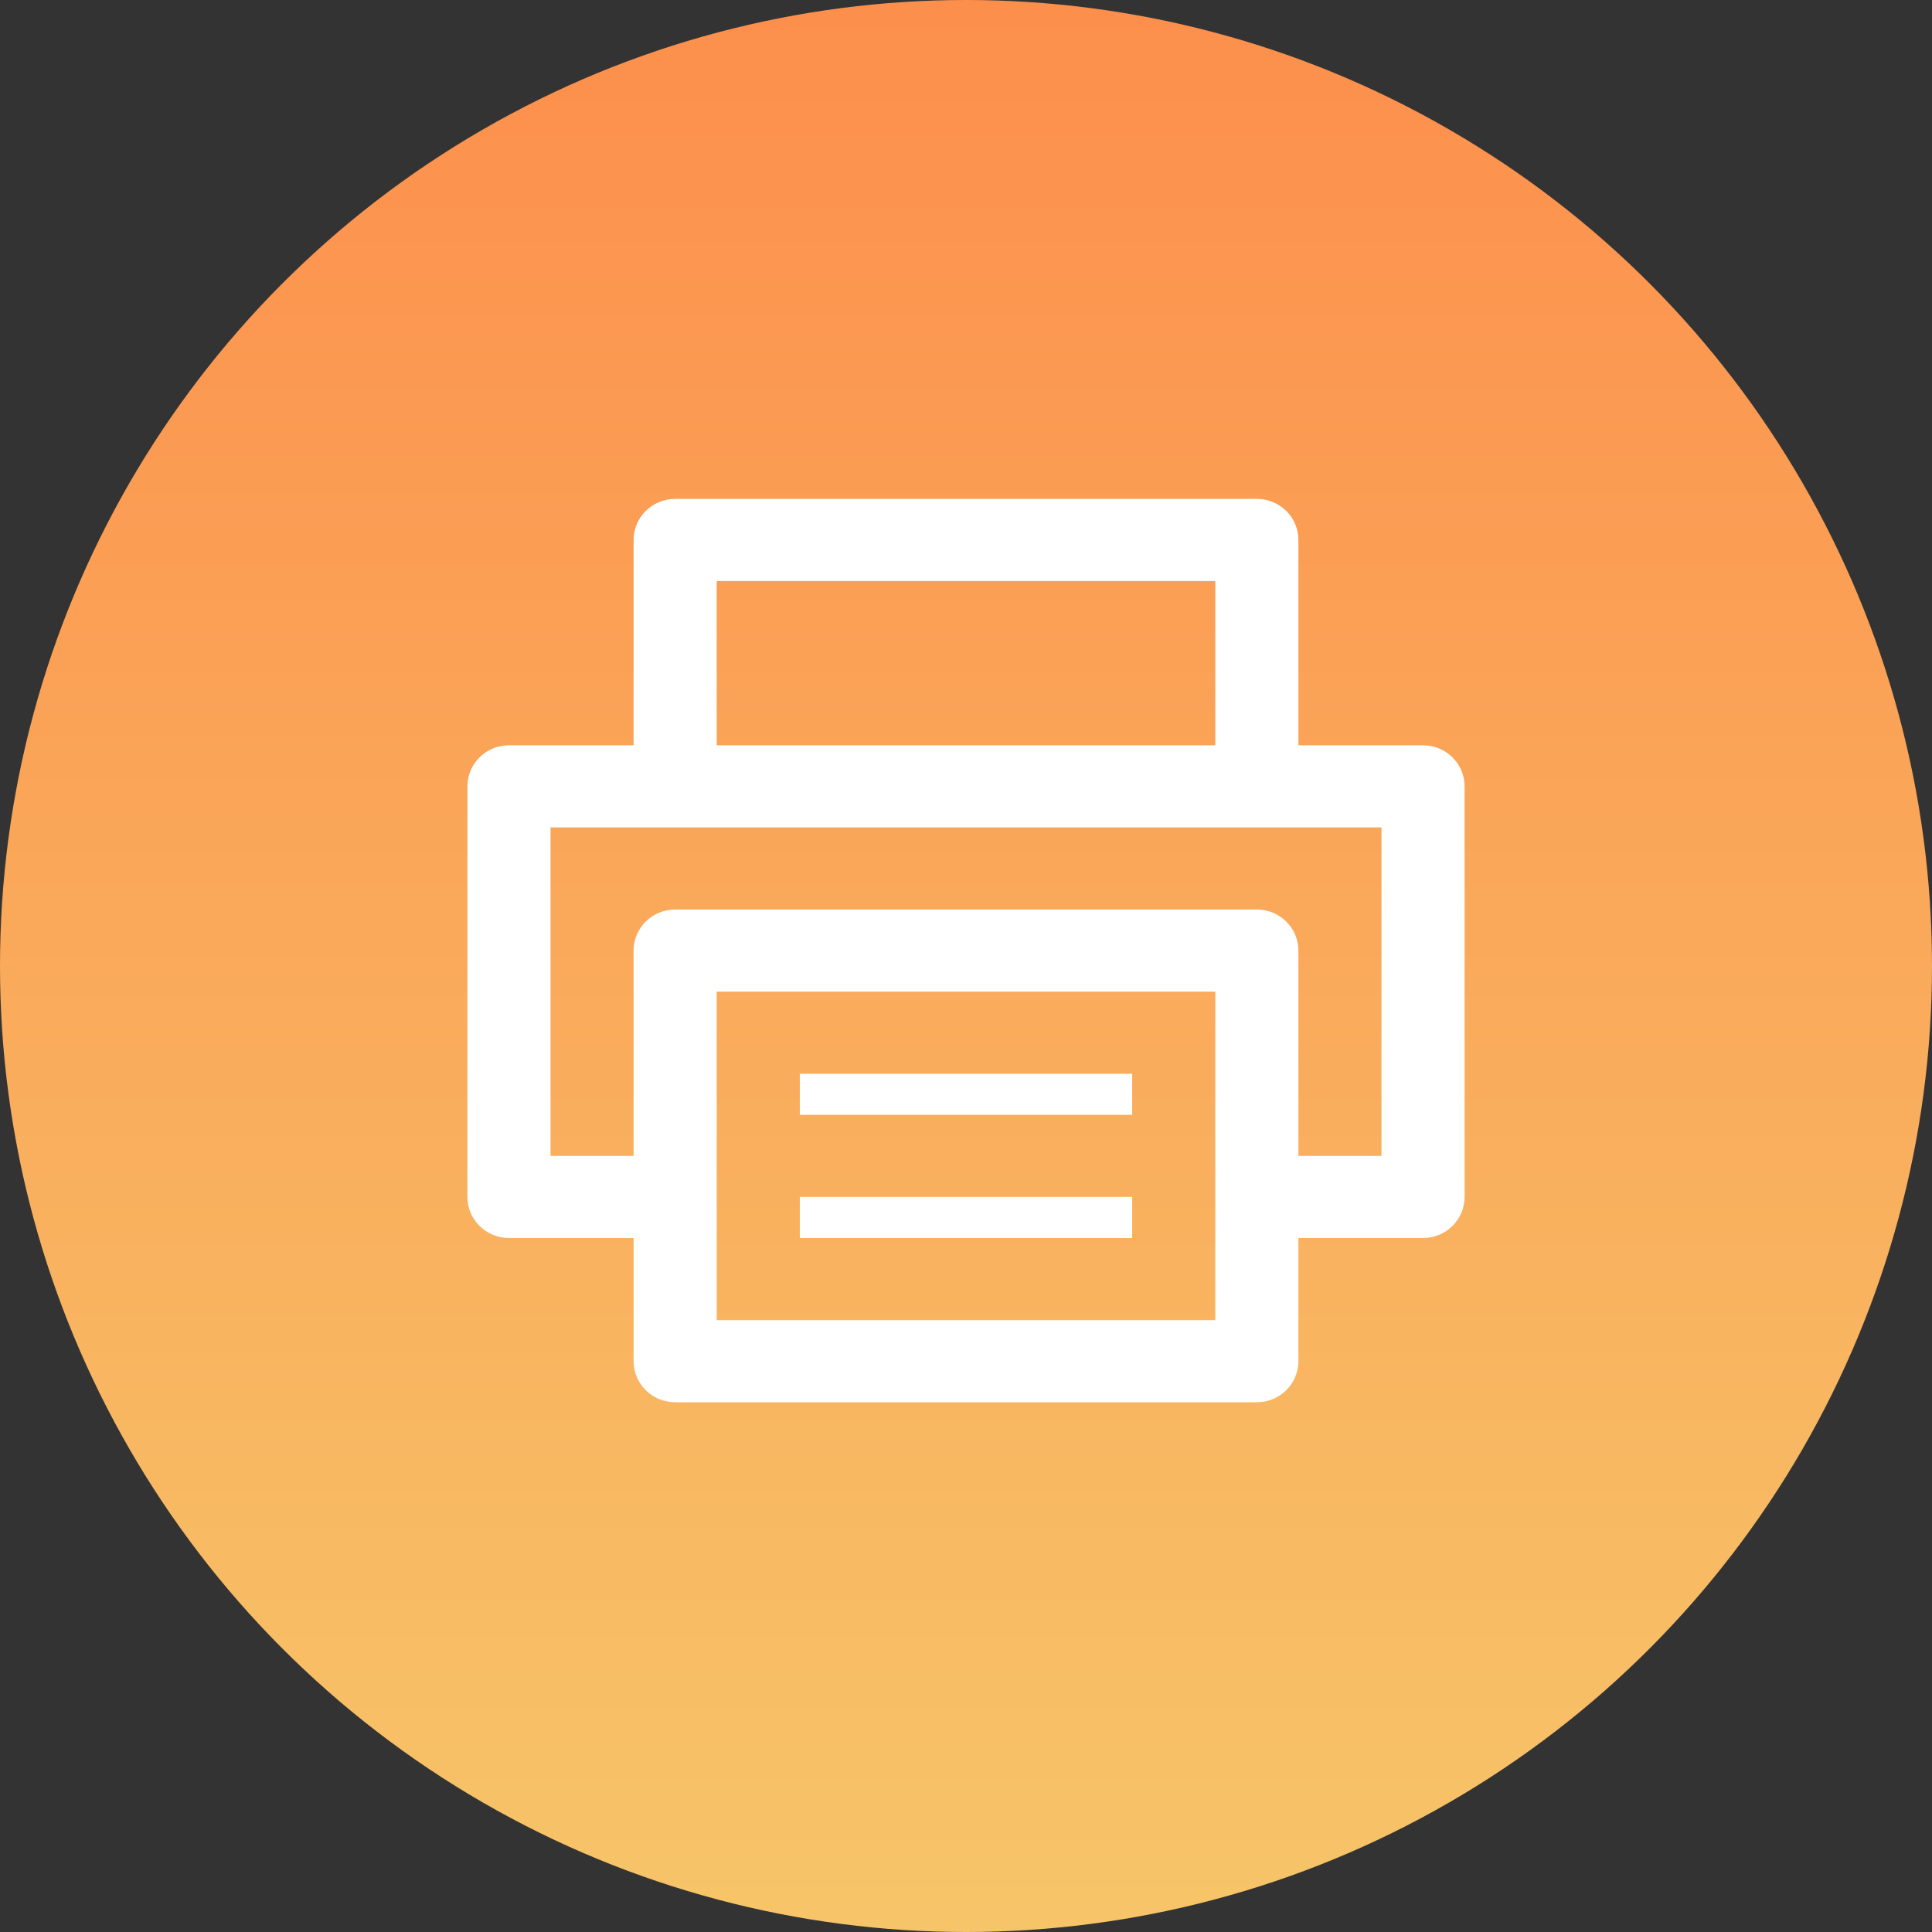
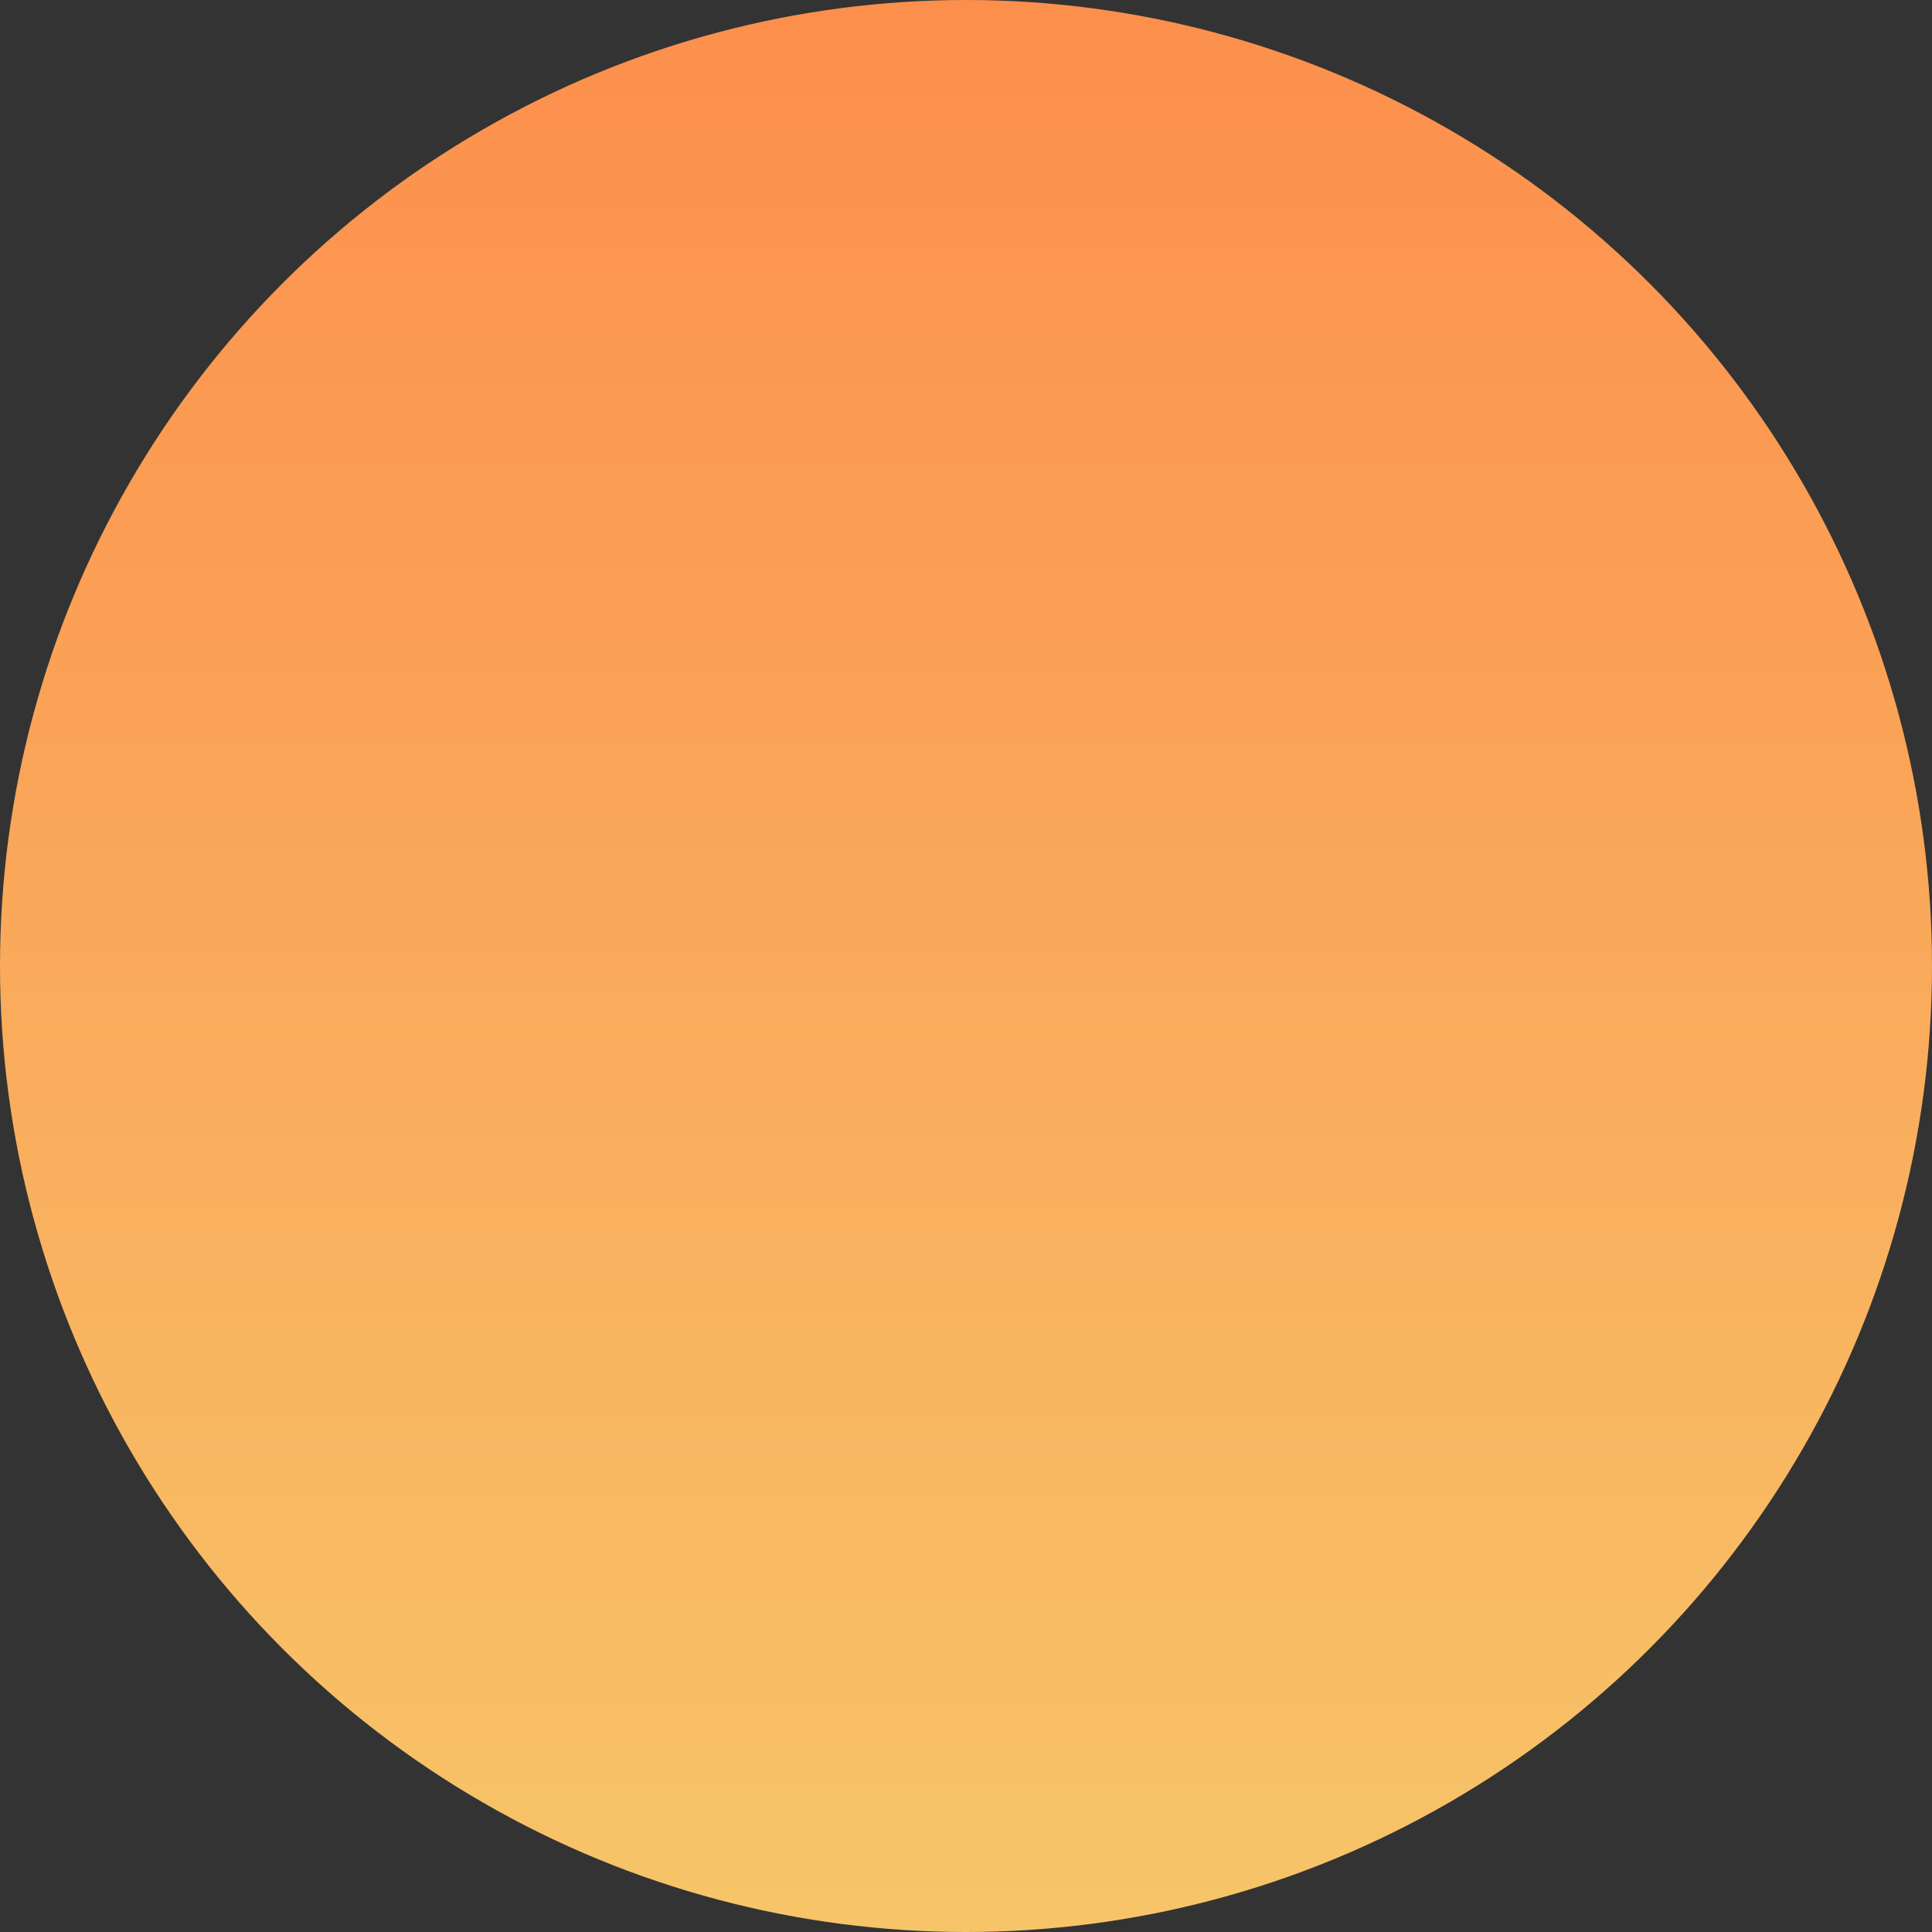
<svg xmlns="http://www.w3.org/2000/svg" width="62px" height="62px" viewBox="0 0 62 62" version="1.1">
  <rect x="0" y="0" width="62" height="62" fill="#333333" stroke="none" />
  <title>feature/Searchable Faxes</title>
  <desc>Created with Sketch.</desc>
  <defs>
    <linearGradient x1="100%" y1="-10.011%" x2="100%" y2="100%" id="linearGradient-1">
      <stop stop-color="#FD8949" offset="0%" />
      <stop stop-color="#F7C569" offset="100%" />
    </linearGradient>
  </defs>
  <g id="feature/Searchable-Faxes" stroke="none" stroke-width="1" fill="none" fill-rule="evenodd">
    <circle id="Oval" fill="url(#linearGradient-1)" cx="31" cy="31" r="31" />
    <g id="传真-线" transform="translate(15, 16)" fill="#FFFFFF" fill-rule="nonzero">
-       <path d="M5.333,21.094 L5.333,14.505 C5.333,13.777 5.93,13.187 6.667,13.187 L25.333,13.187 C26.07,13.187 26.667,13.777 26.667,14.505 L26.667,21.094 L29.333,21.094 L29.333,10.552 L2.667,10.552 L2.667,21.094 L5.333,21.094 L5.333,21.094 Z M5.333,23.729 L1.333,23.729 C0.597,23.729 1.7258899e-08,23.139 0,22.411 L0,9.234 C-9.01805009e-17,8.507 0.597,7.917 1.333,7.917 L5.333,7.917 L5.333,1.328 C5.333,0.6 5.93,0.01 6.667,0.01 L25.333,0.01 C25.687,0.009 26.027,0.148 26.277,0.395 C26.528,0.642 26.668,0.978 26.667,1.328 L26.667,7.917 L30.667,7.917 C31.403,7.917 32,8.507 32,9.234 L32,22.411 C32,23.139 31.403,23.729 30.667,23.729 L26.667,23.729 L26.667,27.682 C26.667,28.41 26.07,29 25.333,29 L6.667,29 C5.93,29 5.333,28.41 5.333,27.682 L5.333,23.729 Z M24,7.917 L24,2.646 L8,2.646 L8,7.917 L24,7.917 Z M8,15.823 L8,26.365 L24,26.365 L24,15.823 L8,15.823 Z M10.667,18.458 L21.333,18.458 L21.333,19.776 L10.667,19.776 L10.667,18.458 Z M10.667,22.411 L21.333,22.411 L21.333,23.729 L10.667,23.729 L10.667,22.411 Z" id="形状" />
-     </g>
+       </g>
  </g>
</svg>